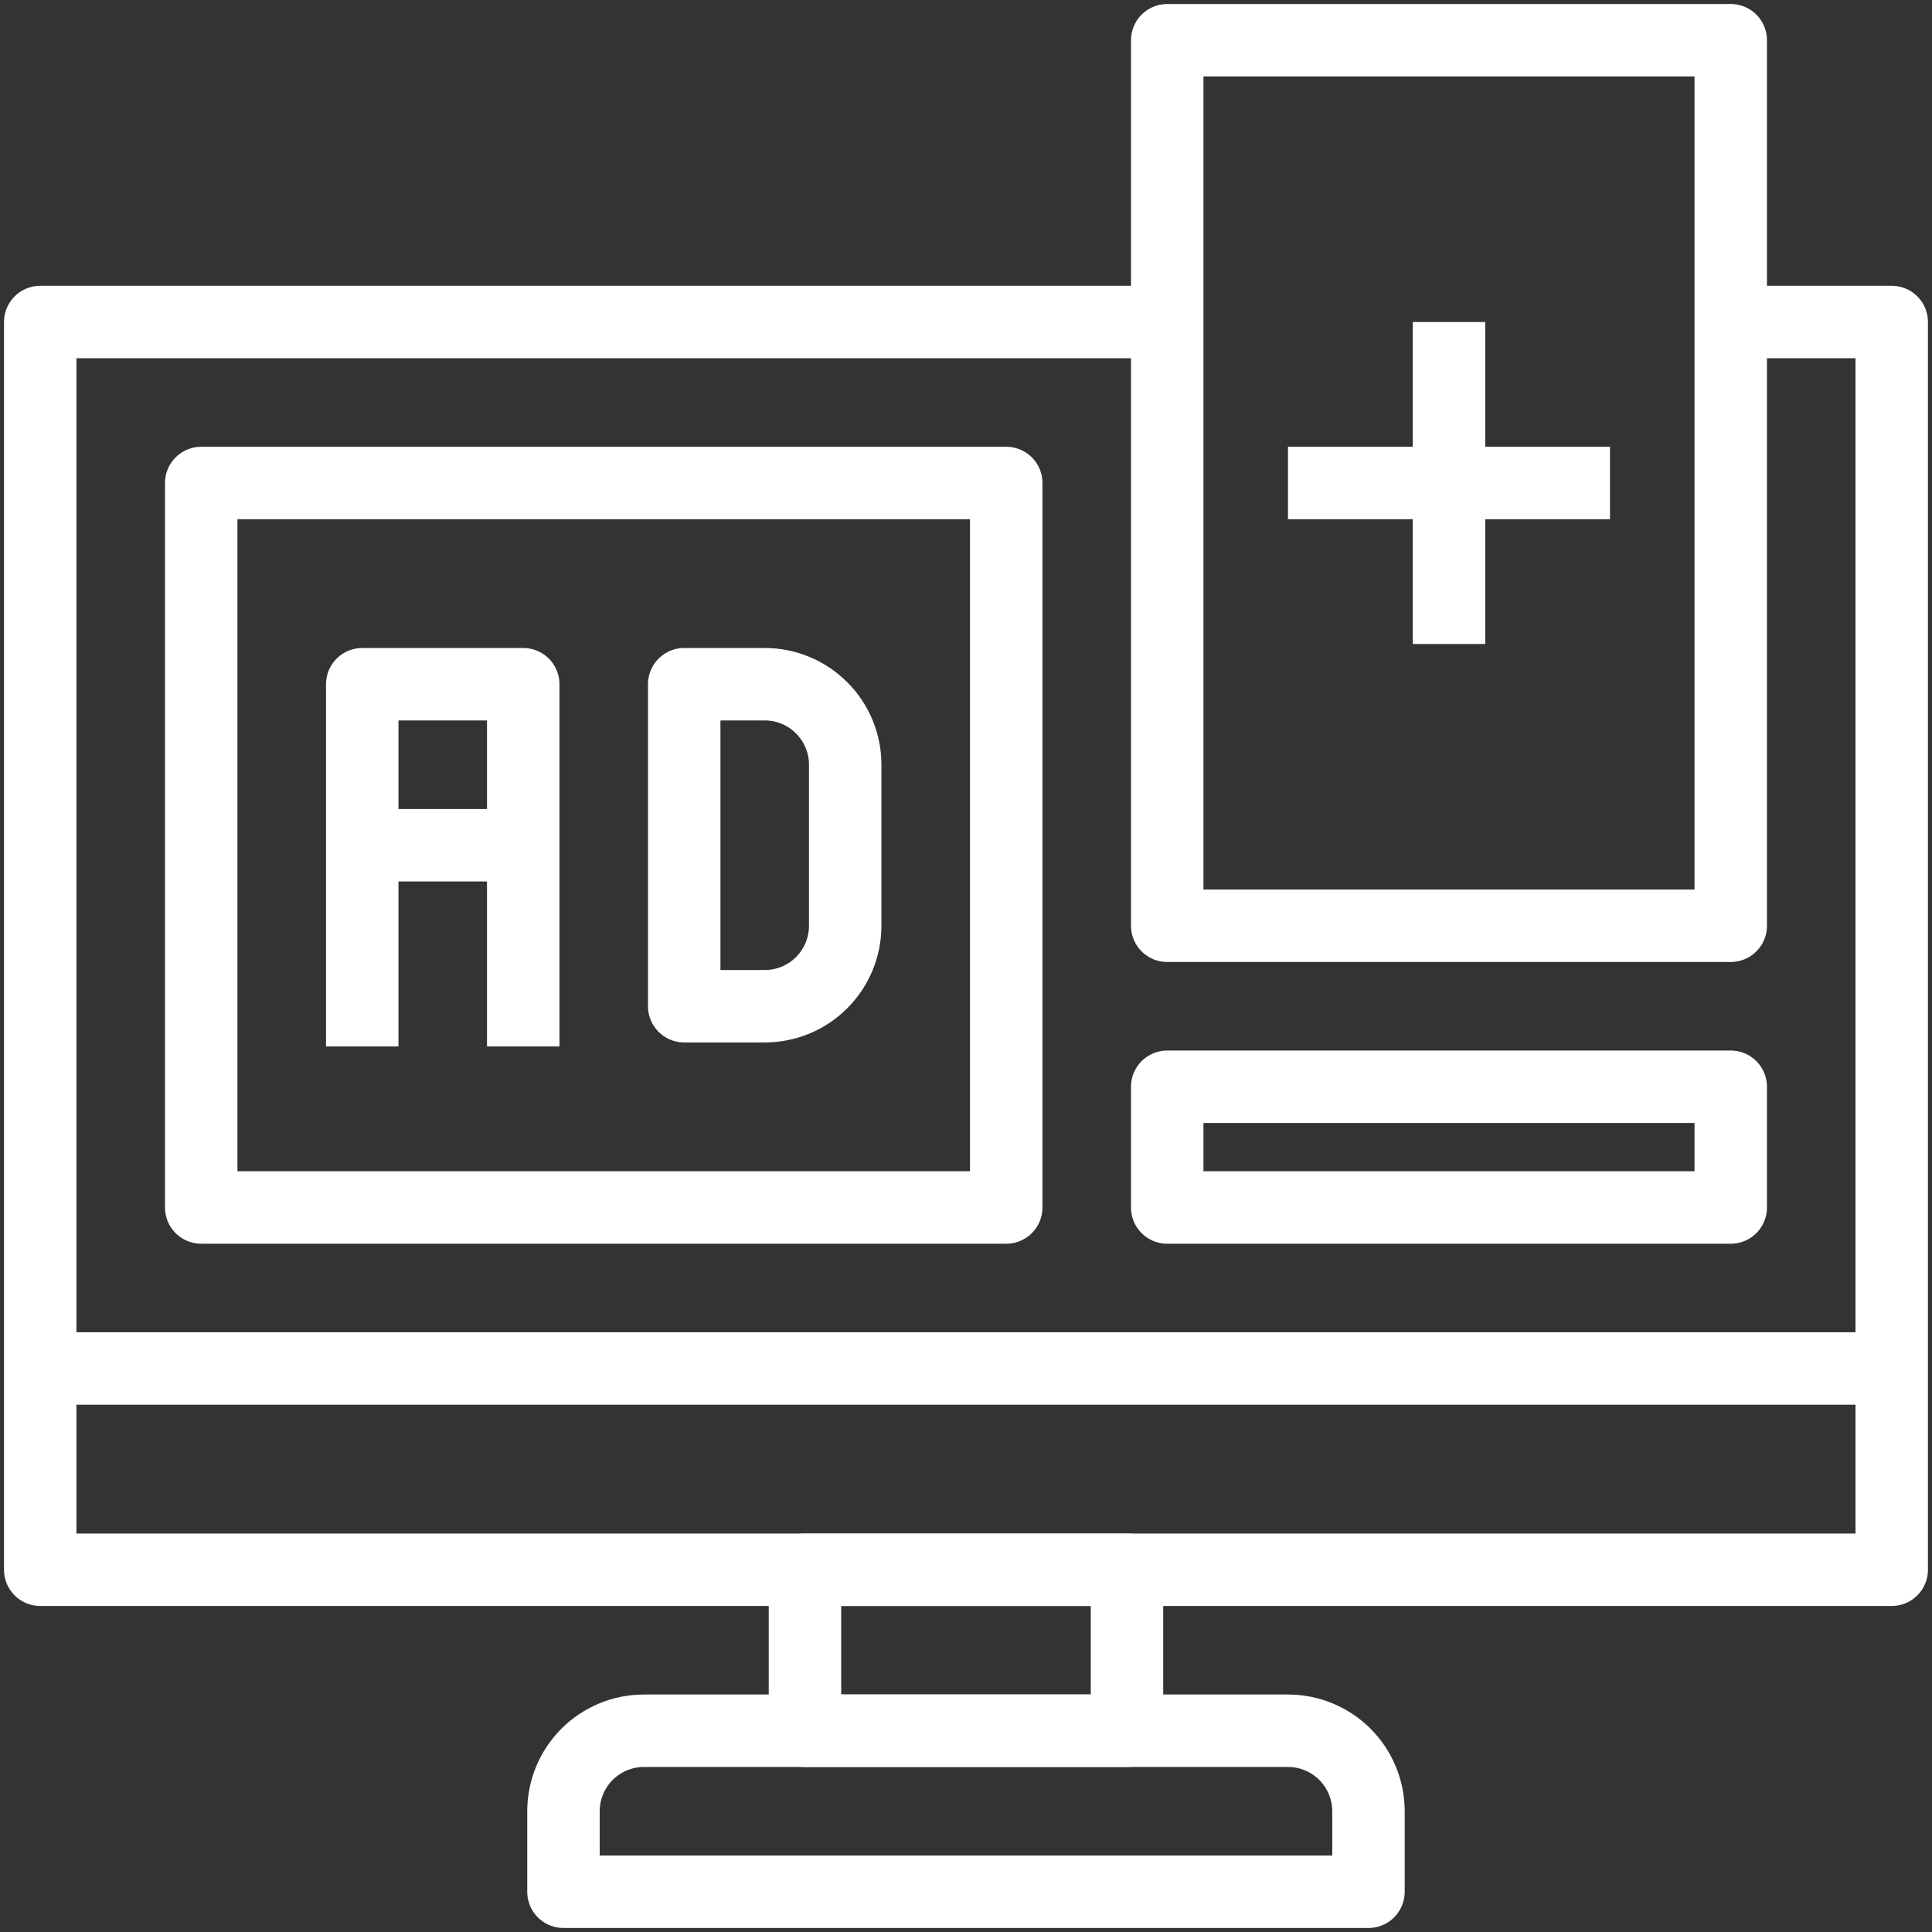
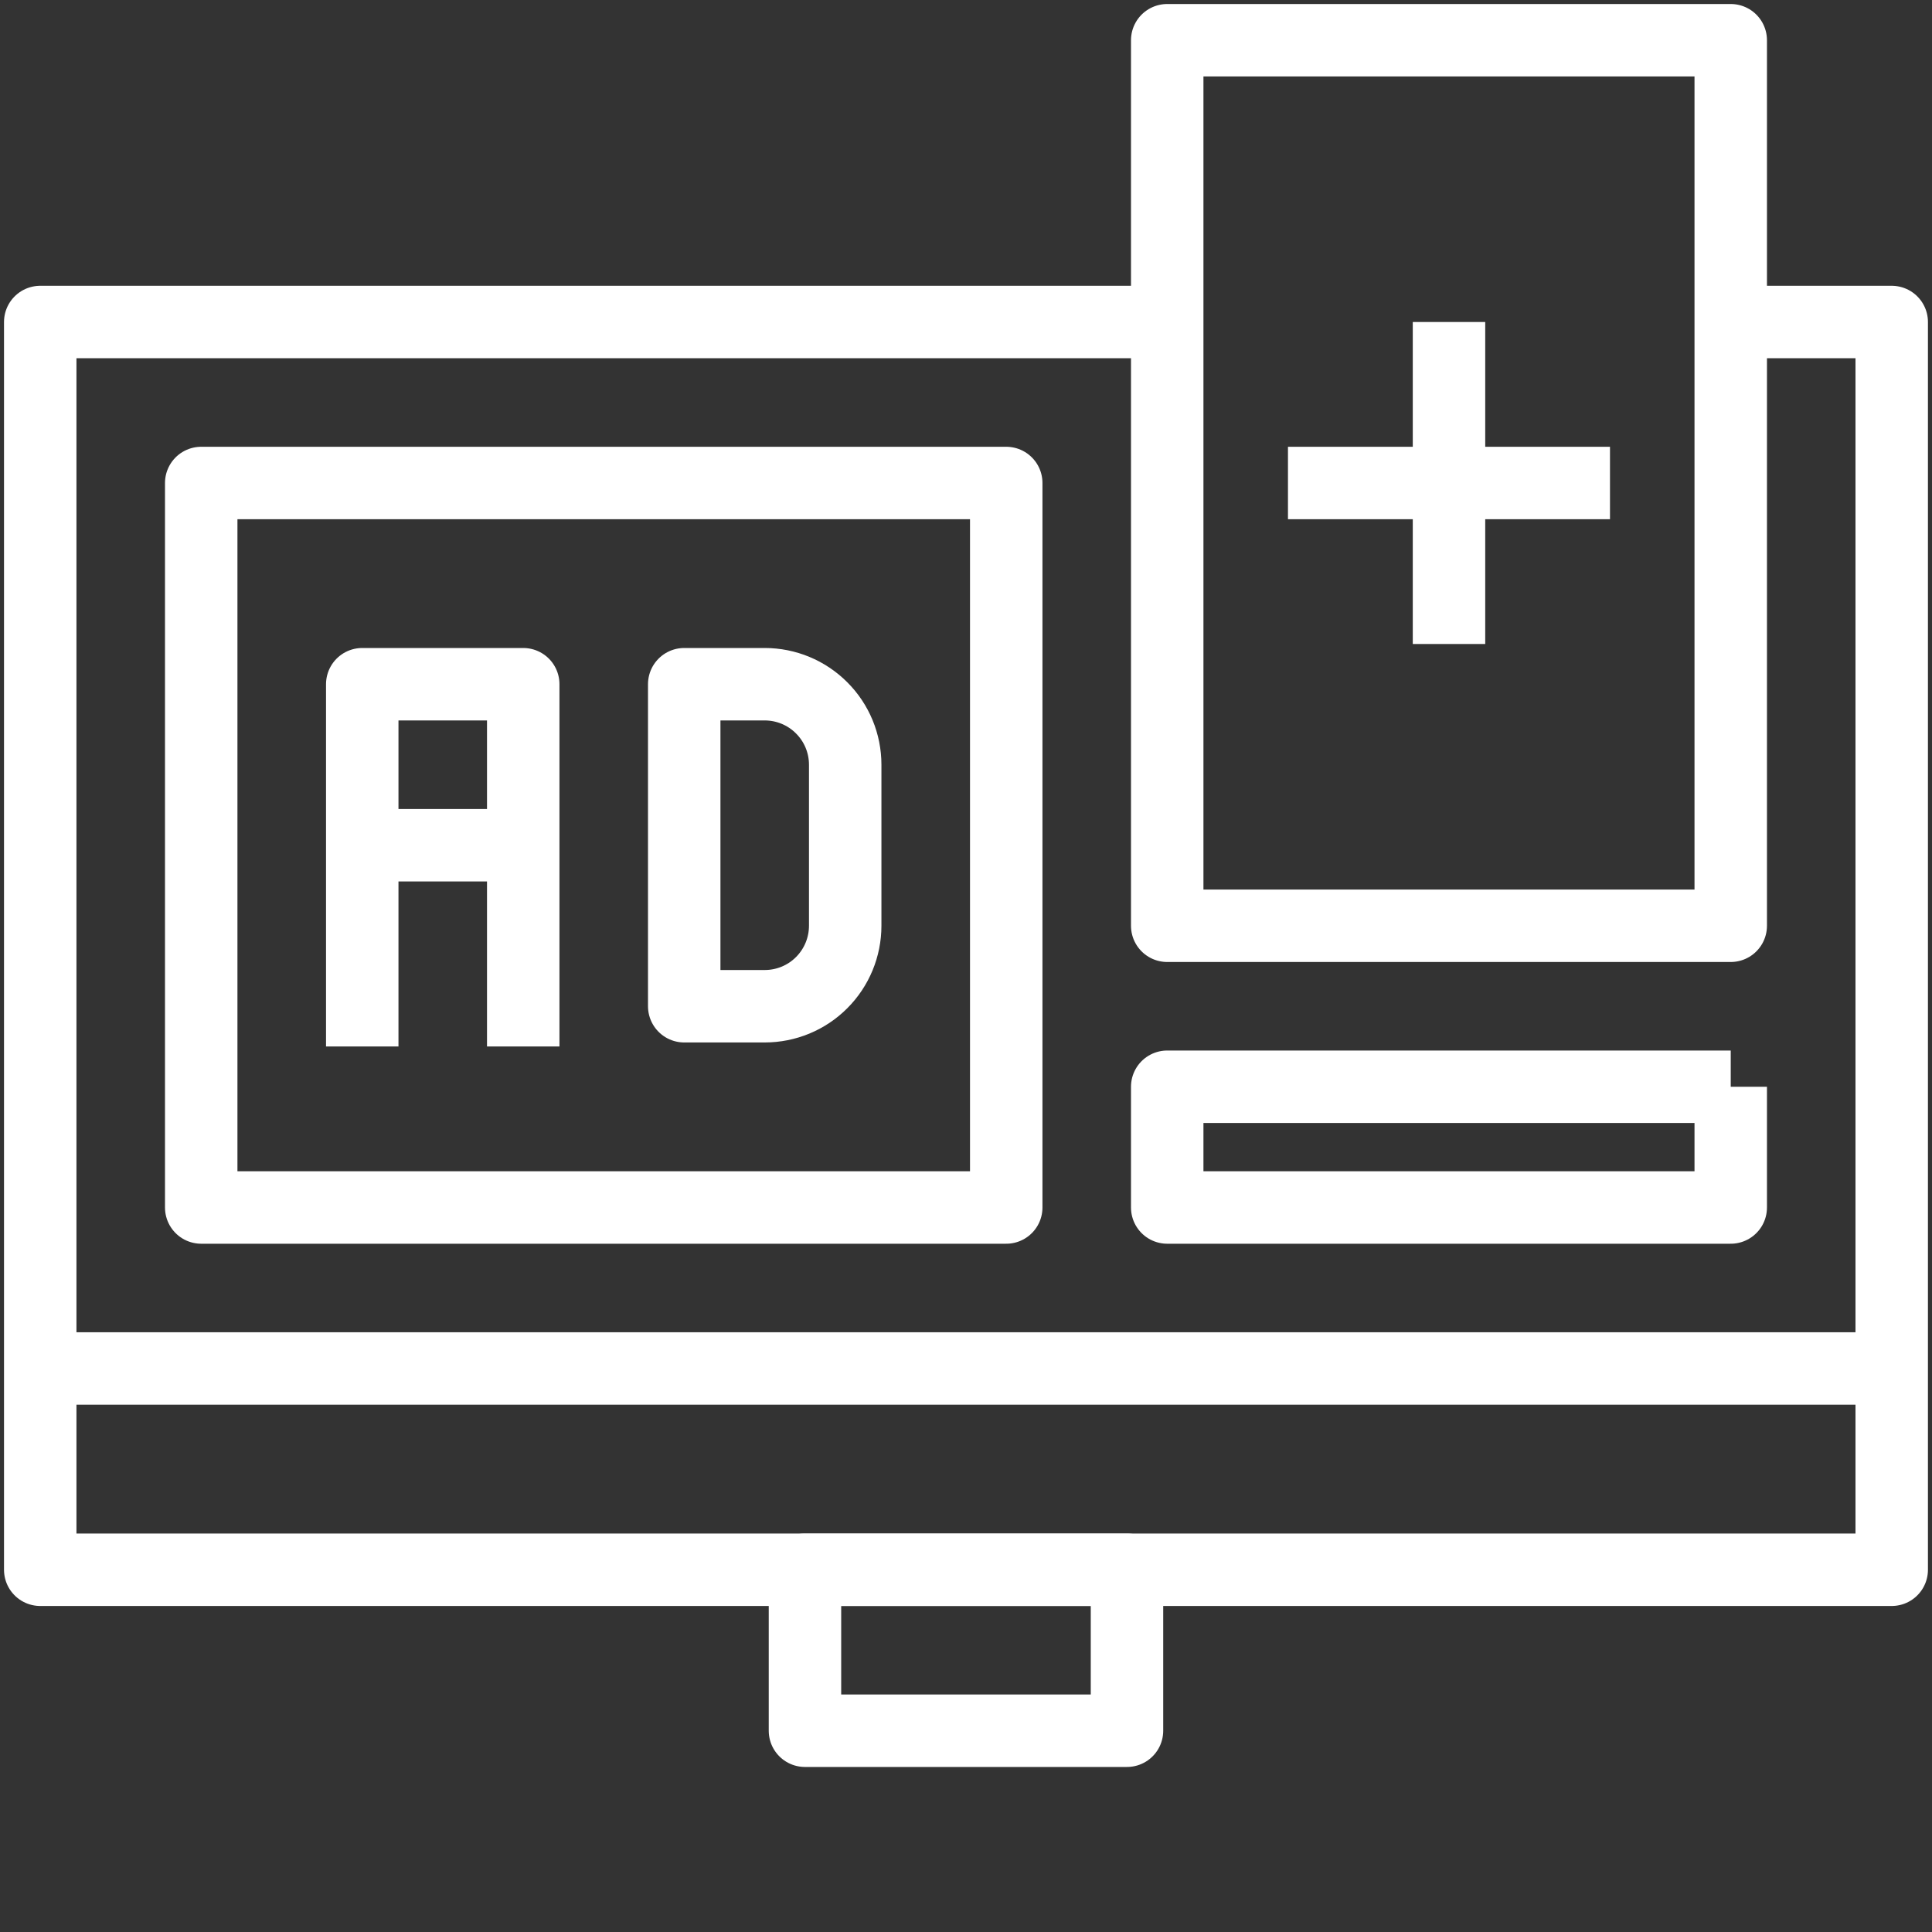
<svg xmlns="http://www.w3.org/2000/svg" width="40" height="40" viewBox="0 0 40 40" fill="none">
  <rect x="0" y="0" width="40" height="40" fill="#333333" stroke="none" />
  <path d="M35.833 6.667H39.166V32.5H0.833V6.667H24.166" stroke="white" stroke-width="1.5" stroke-linejoin="round" />
-   <path d="M13.333 35.833H26.666C27.108 35.833 27.532 36.009 27.845 36.321C28.157 36.634 28.333 37.058 28.333 37.5V39.167H11.666V37.5C11.666 37.058 11.842 36.634 12.154 36.321C12.467 36.009 12.891 35.833 13.333 35.833Z" stroke="white" stroke-width="1.5" stroke-linejoin="round" />
  <path d="M39.166 28.333H0.833" stroke="white" stroke-width="1.5" stroke-linejoin="round" />
  <path d="M23.333 32.5H16.666V35.833H23.333V32.5Z" stroke="white" stroke-width="1.5" stroke-linejoin="round" />
  <path d="M20.833 10H4.166V25H20.833V10Z" stroke="white" stroke-width="1.5" stroke-linejoin="round" />
  <path d="M7.5 21.666V14.166H10.833V21.666" stroke="white" stroke-width="1.5" stroke-linejoin="round" />
  <path d="M7.5 17.5H10.833" stroke="white" stroke-width="1.5" stroke-linejoin="round" />
  <path d="M14.166 14.166H15.833C16.275 14.166 16.699 14.342 17.011 14.655C17.324 14.967 17.499 15.391 17.499 15.833V19.166C17.499 19.608 17.324 20.032 17.011 20.345C16.699 20.658 16.275 20.833 15.833 20.833H14.166V14.166Z" stroke="white" stroke-width="1.5" stroke-linejoin="round" />
  <path d="M35.833 0.833H24.166V19.167H35.833V0.833Z" stroke="white" stroke-width="1.5" stroke-linejoin="round" />
-   <path d="M35.833 22.5H24.166V25H35.833V22.5Z" stroke="white" stroke-width="1.5" stroke-linejoin="round" />
+   <path d="M35.833 22.5H24.166V25H35.833V22.5" stroke="white" stroke-width="1.5" stroke-linejoin="round" />
  <path d="M26.666 10H33.333" stroke="white" stroke-width="1.5" stroke-linejoin="round" />
  <path d="M30 6.667V13.333" stroke="white" stroke-width="1.5" stroke-linejoin="round" />
</svg>